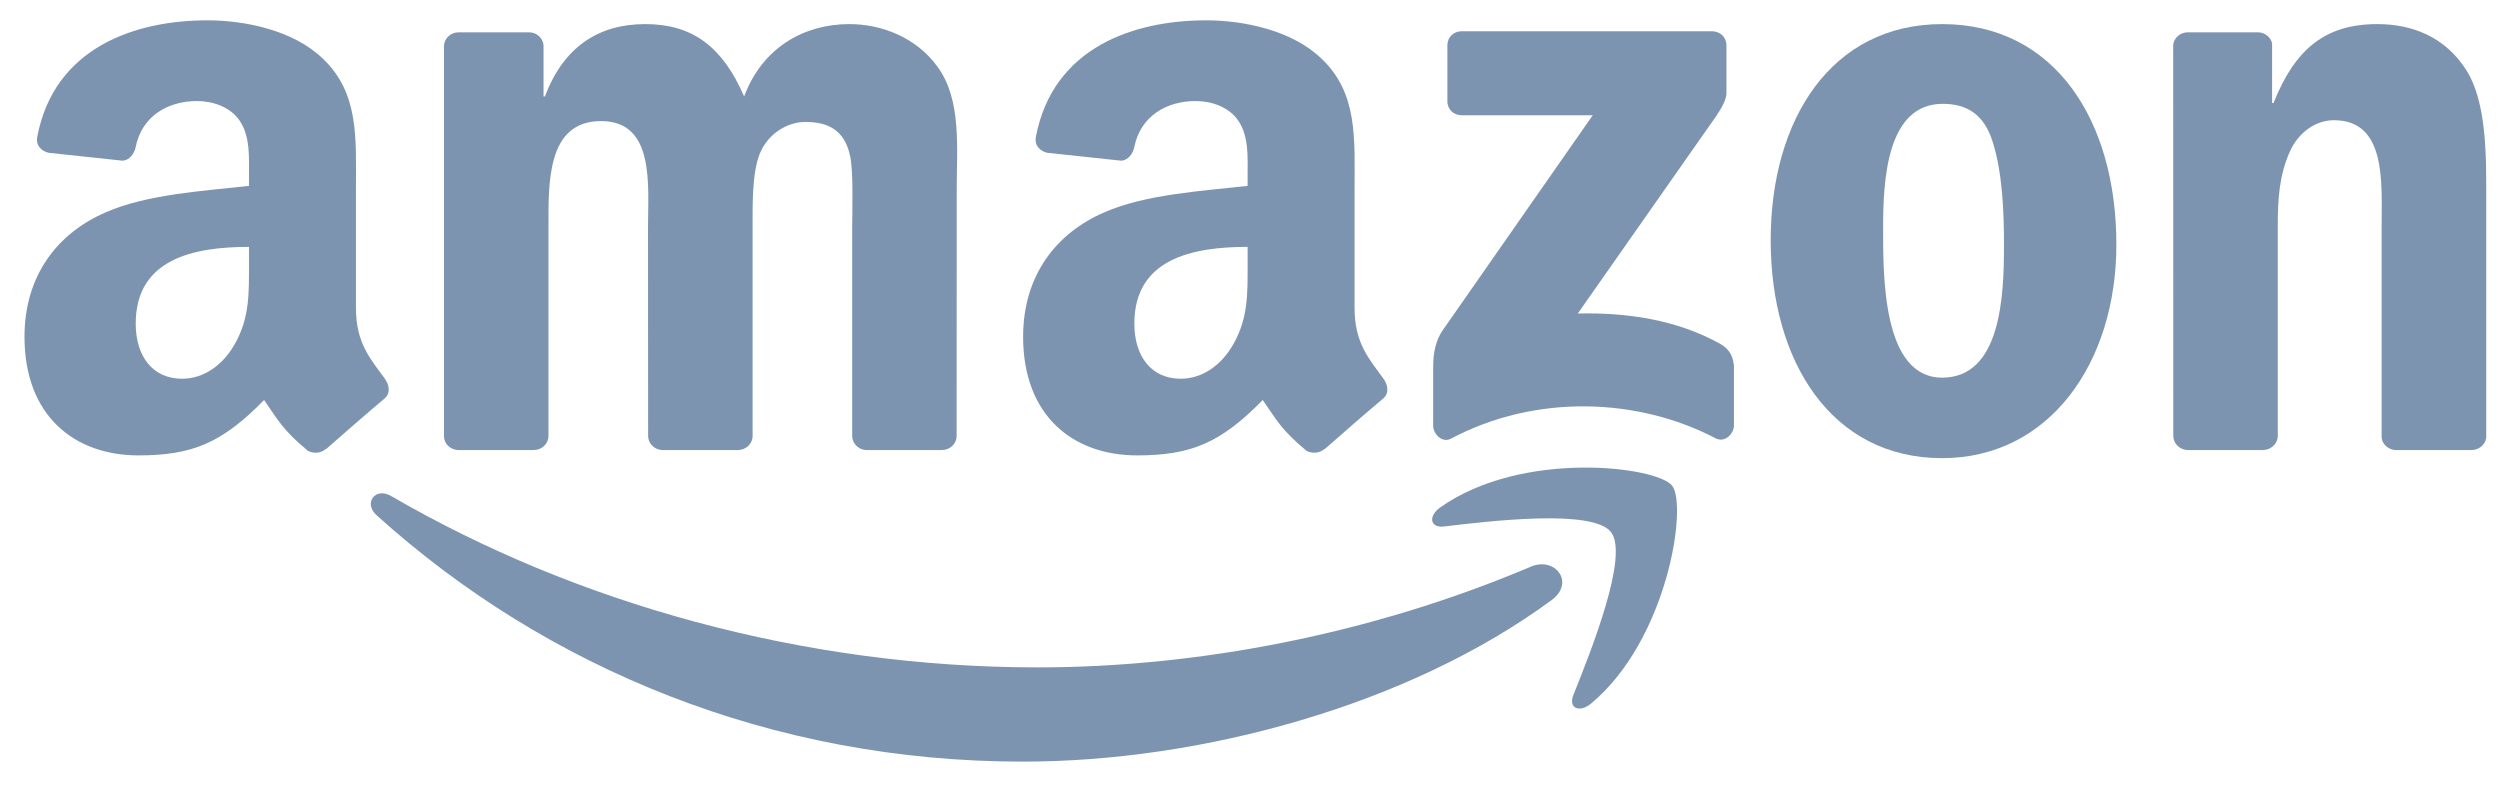
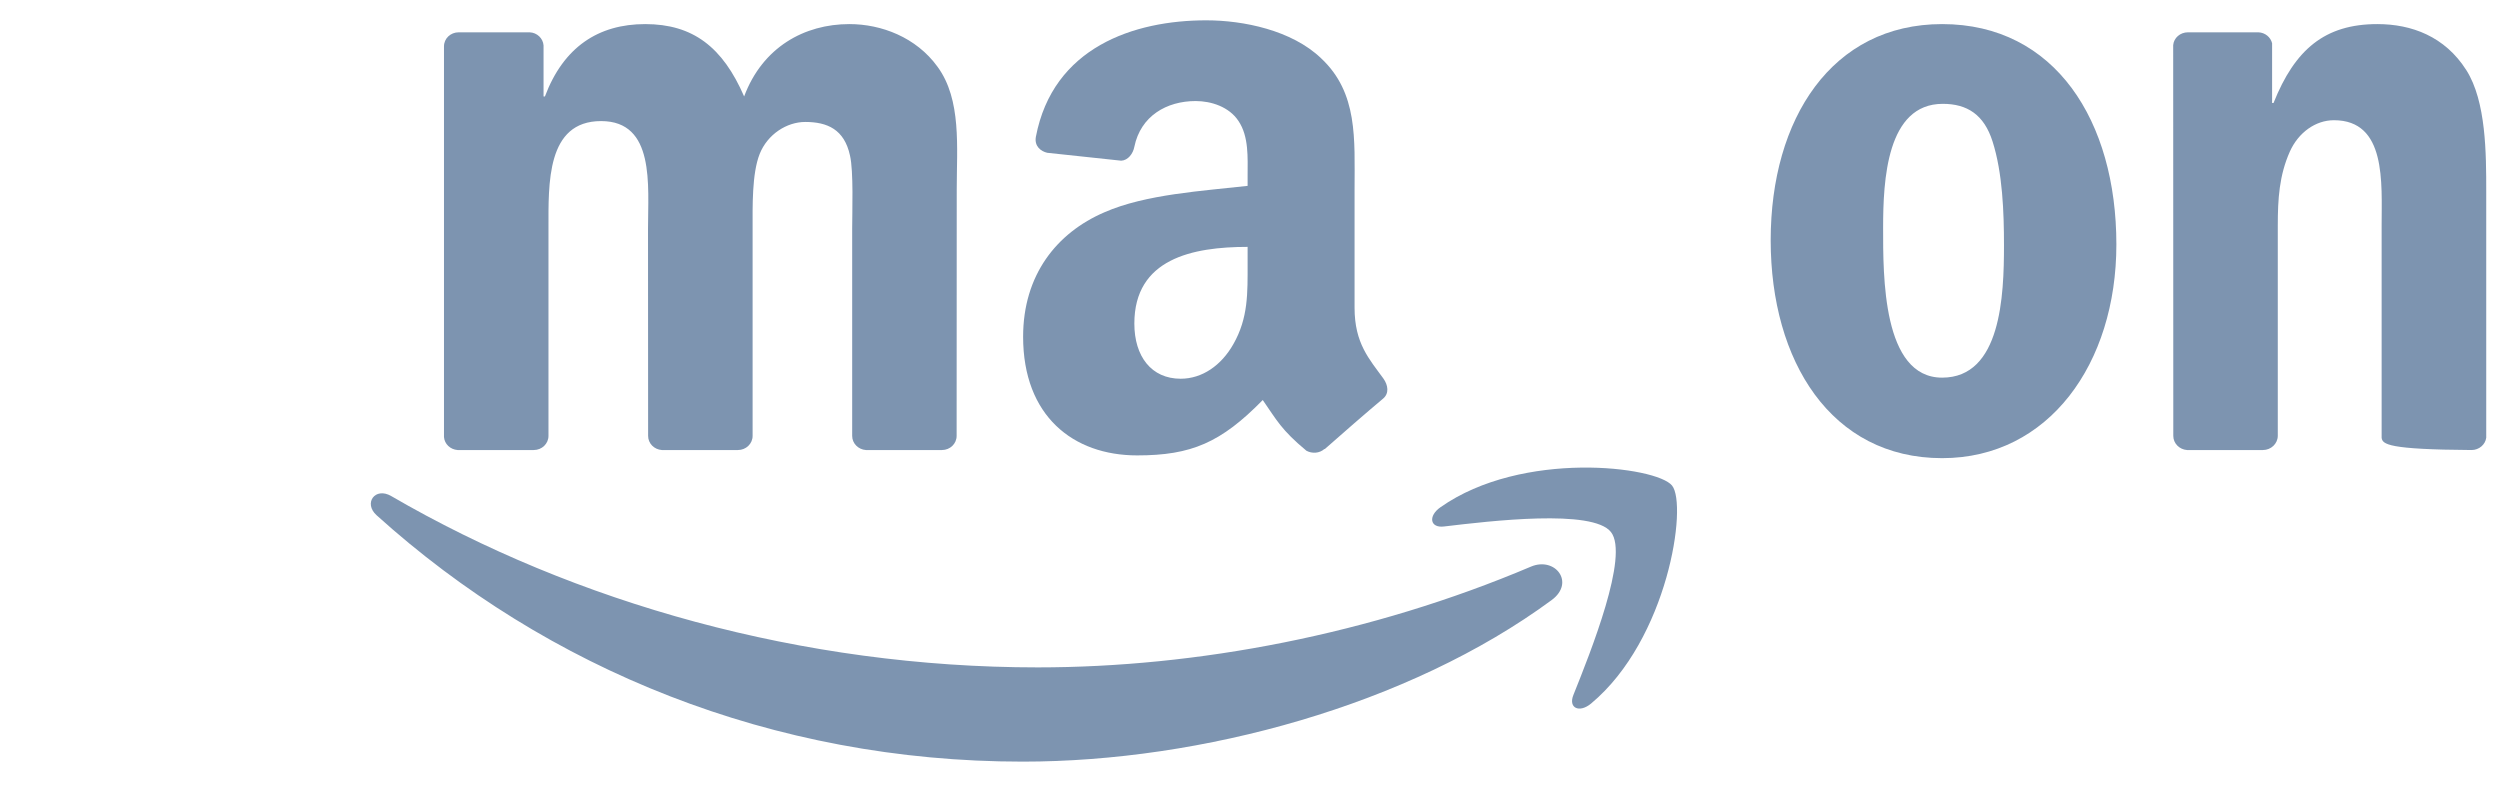
<svg xmlns="http://www.w3.org/2000/svg" width="69" height="22" viewBox="0 0 69 22" fill="none">
  <path d="M42.827 16.561C38.879 19.469 33.156 21.021 28.228 21.021C21.319 21.021 15.099 18.468 10.394 14.221C10.024 13.887 10.355 13.432 10.799 13.692C15.877 16.644 22.156 18.42 28.642 18.42C33.017 18.42 37.829 17.516 42.254 15.639C42.922 15.356 43.481 16.077 42.827 16.561Z" fill="#7D94B0" />
  <path d="M44.463 14.685C43.961 14.041 41.127 14.38 39.855 14.531C39.468 14.579 39.409 14.242 39.758 13.999C42.014 12.412 45.718 12.87 46.149 13.402C46.581 13.937 46.037 17.646 43.916 19.416C43.591 19.688 43.28 19.543 43.425 19.183C43.901 17.995 44.969 15.332 44.463 14.685Z" fill="#7D94B0" />
-   <path d="M39.948 2.795V1.253C39.948 1.019 40.126 0.863 40.339 0.863H47.251C47.472 0.863 47.65 1.022 47.65 1.253V2.574C47.647 2.795 47.461 3.085 47.129 3.543L43.547 8.653C44.878 8.62 46.283 8.818 47.49 9.498C47.762 9.652 47.836 9.876 47.857 10.098V11.744C47.857 11.969 47.608 12.232 47.348 12.096C45.221 10.982 42.397 10.86 40.046 12.107C39.806 12.238 39.555 11.977 39.555 11.753V10.19C39.555 9.938 39.558 9.51 39.809 9.129L43.959 3.182H40.347C40.126 3.182 39.948 3.026 39.948 2.795Z" fill="#7D94B0" />
  <path d="M14.732 12.421H12.63C12.428 12.406 12.269 12.255 12.254 12.063V1.279C12.254 1.064 12.434 0.892 12.659 0.892H14.62C14.824 0.901 14.987 1.058 15.002 1.253V2.662H15.04C15.552 1.3 16.513 0.665 17.808 0.665C19.125 0.665 19.947 1.3 20.538 2.662C21.047 1.3 22.203 0.665 23.443 0.665C24.324 0.665 25.288 1.028 25.877 1.844C26.542 2.751 26.406 4.069 26.406 5.225L26.403 12.031C26.403 12.246 26.223 12.421 25.998 12.421H23.898C23.688 12.406 23.52 12.238 23.52 12.031V6.315C23.52 5.86 23.561 4.725 23.46 4.294C23.304 3.57 22.833 3.366 22.224 3.366C21.715 3.366 21.183 3.706 20.967 4.249C20.751 4.793 20.772 5.703 20.772 6.315V12.031C20.772 12.246 20.591 12.421 20.367 12.421H18.267C18.054 12.406 17.888 12.238 17.888 12.031L17.885 6.315C17.885 5.112 18.083 3.342 16.59 3.342C15.079 3.342 15.138 5.068 15.138 6.315V12.031C15.138 12.246 14.957 12.421 14.732 12.421Z" fill="#7D94B0" />
  <path d="M53.603 0.665C56.724 0.665 58.412 3.342 58.412 6.747C58.412 10.036 56.546 12.645 53.603 12.645C50.539 12.645 48.871 9.968 48.871 6.631C48.871 3.274 50.56 0.665 53.603 0.665ZM53.621 2.866C52.071 2.866 51.974 4.976 51.974 6.291C51.974 7.61 51.953 10.423 53.603 10.423C55.233 10.423 55.31 8.153 55.31 6.77C55.31 5.86 55.271 4.772 54.996 3.909C54.76 3.159 54.289 2.866 53.621 2.866Z" fill="#7D94B0" />
-   <path d="M62.456 12.421H60.362C60.152 12.406 59.983 12.238 59.983 12.031L59.98 1.244C59.998 1.046 60.173 0.892 60.386 0.892H62.335C62.518 0.901 62.669 1.025 62.71 1.194V2.843H62.749C63.337 1.368 64.163 0.665 65.615 0.665C66.558 0.665 67.478 1.004 68.07 1.935C68.62 2.798 68.62 4.249 68.62 5.293V12.081C68.596 12.27 68.422 12.421 68.215 12.421H66.106C65.913 12.406 65.754 12.264 65.733 12.081V6.224C65.733 5.044 65.869 3.318 64.417 3.318C63.905 3.318 63.435 3.661 63.201 4.181C62.906 4.84 62.867 5.497 62.867 6.224V12.031C62.864 12.246 62.681 12.421 62.456 12.421Z" fill="#7D94B0" />
+   <path d="M62.456 12.421H60.362C60.152 12.406 59.983 12.238 59.983 12.031L59.98 1.244C59.998 1.046 60.173 0.892 60.386 0.892H62.335C62.518 0.901 62.669 1.025 62.71 1.194V2.843H62.749C63.337 1.368 64.163 0.665 65.615 0.665C66.558 0.665 67.478 1.004 68.07 1.935C68.62 2.798 68.62 4.249 68.62 5.293V12.081C68.596 12.27 68.422 12.421 68.215 12.421C65.913 12.406 65.754 12.264 65.733 12.081V6.224C65.733 5.044 65.869 3.318 64.417 3.318C63.905 3.318 63.435 3.661 63.201 4.181C62.906 4.84 62.867 5.497 62.867 6.224V12.031C62.864 12.246 62.681 12.421 62.456 12.421Z" fill="#7D94B0" />
  <path d="M34.434 7.27V6.814C32.914 6.814 31.308 7.14 31.308 8.931C31.308 9.838 31.779 10.453 32.586 10.453C33.178 10.453 33.707 10.089 34.041 9.498C34.455 8.771 34.434 8.088 34.434 7.27ZM36.555 12.391C36.416 12.515 36.215 12.524 36.058 12.441C35.36 11.862 35.236 11.593 34.852 11.041C33.698 12.217 32.882 12.569 31.385 12.569C29.616 12.569 28.238 11.478 28.238 9.294C28.238 7.589 29.164 6.427 30.48 5.86C31.622 5.358 33.216 5.269 34.434 5.13V4.858C34.434 4.359 34.473 3.768 34.18 3.336C33.923 2.949 33.432 2.789 33 2.789C32.199 2.789 31.483 3.2 31.308 4.051C31.273 4.24 31.134 4.427 30.945 4.435L28.904 4.217C28.732 4.178 28.543 4.039 28.59 3.776C29.061 1.306 31.294 0.561 33.293 0.561C34.316 0.561 35.653 0.833 36.461 1.607C37.484 2.562 37.386 3.836 37.386 5.222V8.496C37.386 9.48 37.794 9.912 38.179 10.444C38.315 10.633 38.344 10.86 38.173 11.002C37.744 11.36 36.981 12.025 36.561 12.397L36.555 12.391Z" fill="#7D94B0" />
-   <path d="M6.872 7.27V6.814C5.352 6.814 3.746 7.14 3.746 8.931C3.746 9.838 4.216 10.453 5.024 10.453C5.615 10.453 6.144 10.089 6.479 9.498C6.893 8.771 6.872 8.088 6.872 7.27ZM8.993 12.391C8.854 12.515 8.653 12.524 8.496 12.441C7.798 11.862 7.674 11.593 7.289 11.041C6.136 12.217 5.319 12.569 3.823 12.569C2.054 12.569 0.676 11.478 0.676 9.294C0.676 7.589 1.602 6.427 2.918 5.86C4.059 5.358 5.653 5.269 6.872 5.13V4.858C6.872 4.359 6.91 3.768 6.618 3.336C6.36 2.949 5.869 2.789 5.438 2.789C4.636 2.789 3.92 3.2 3.746 4.051C3.71 4.24 3.571 4.427 3.382 4.435L1.341 4.217C1.17 4.178 0.98 4.039 1.028 3.776C1.498 1.306 3.731 0.561 5.73 0.561C6.754 0.561 8.091 0.833 8.898 1.607C9.921 2.562 9.824 3.836 9.824 5.222V8.496C9.824 9.48 10.232 9.912 10.616 10.444C10.752 10.633 10.782 10.86 10.611 11.002C10.182 11.36 9.419 12.025 8.999 12.397L8.993 12.391Z" fill="#7D94B0" />
</svg>